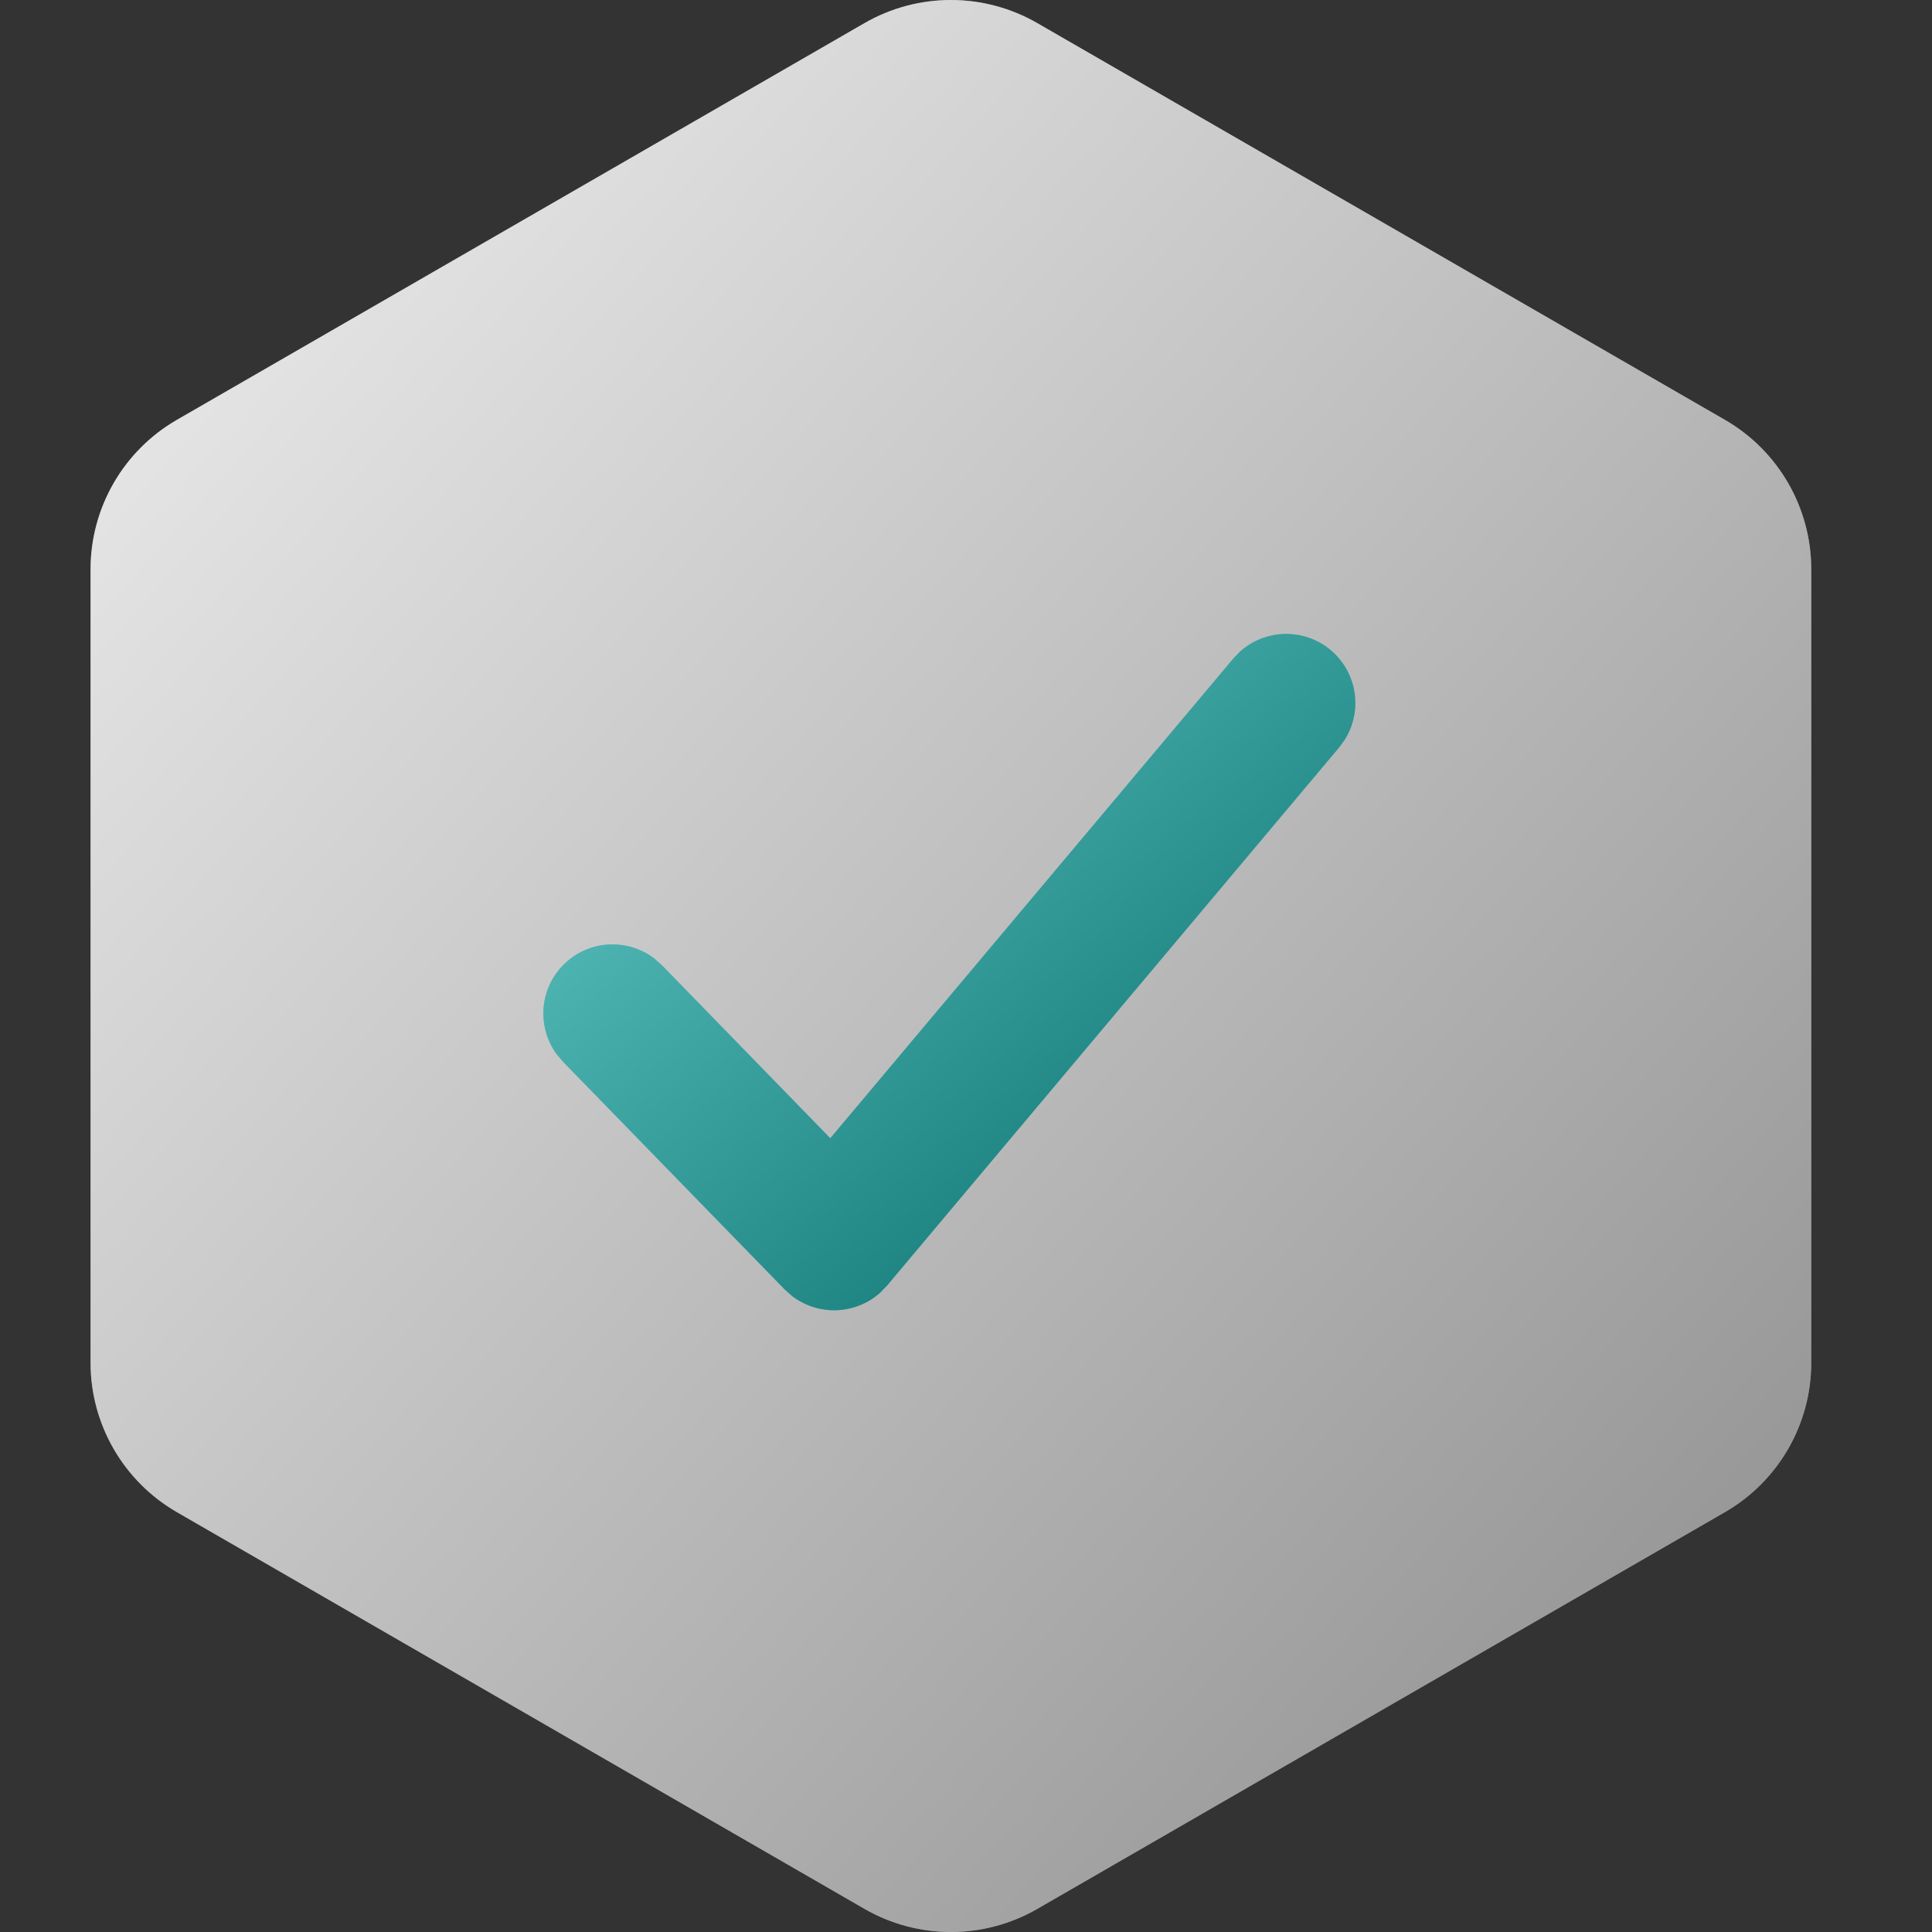
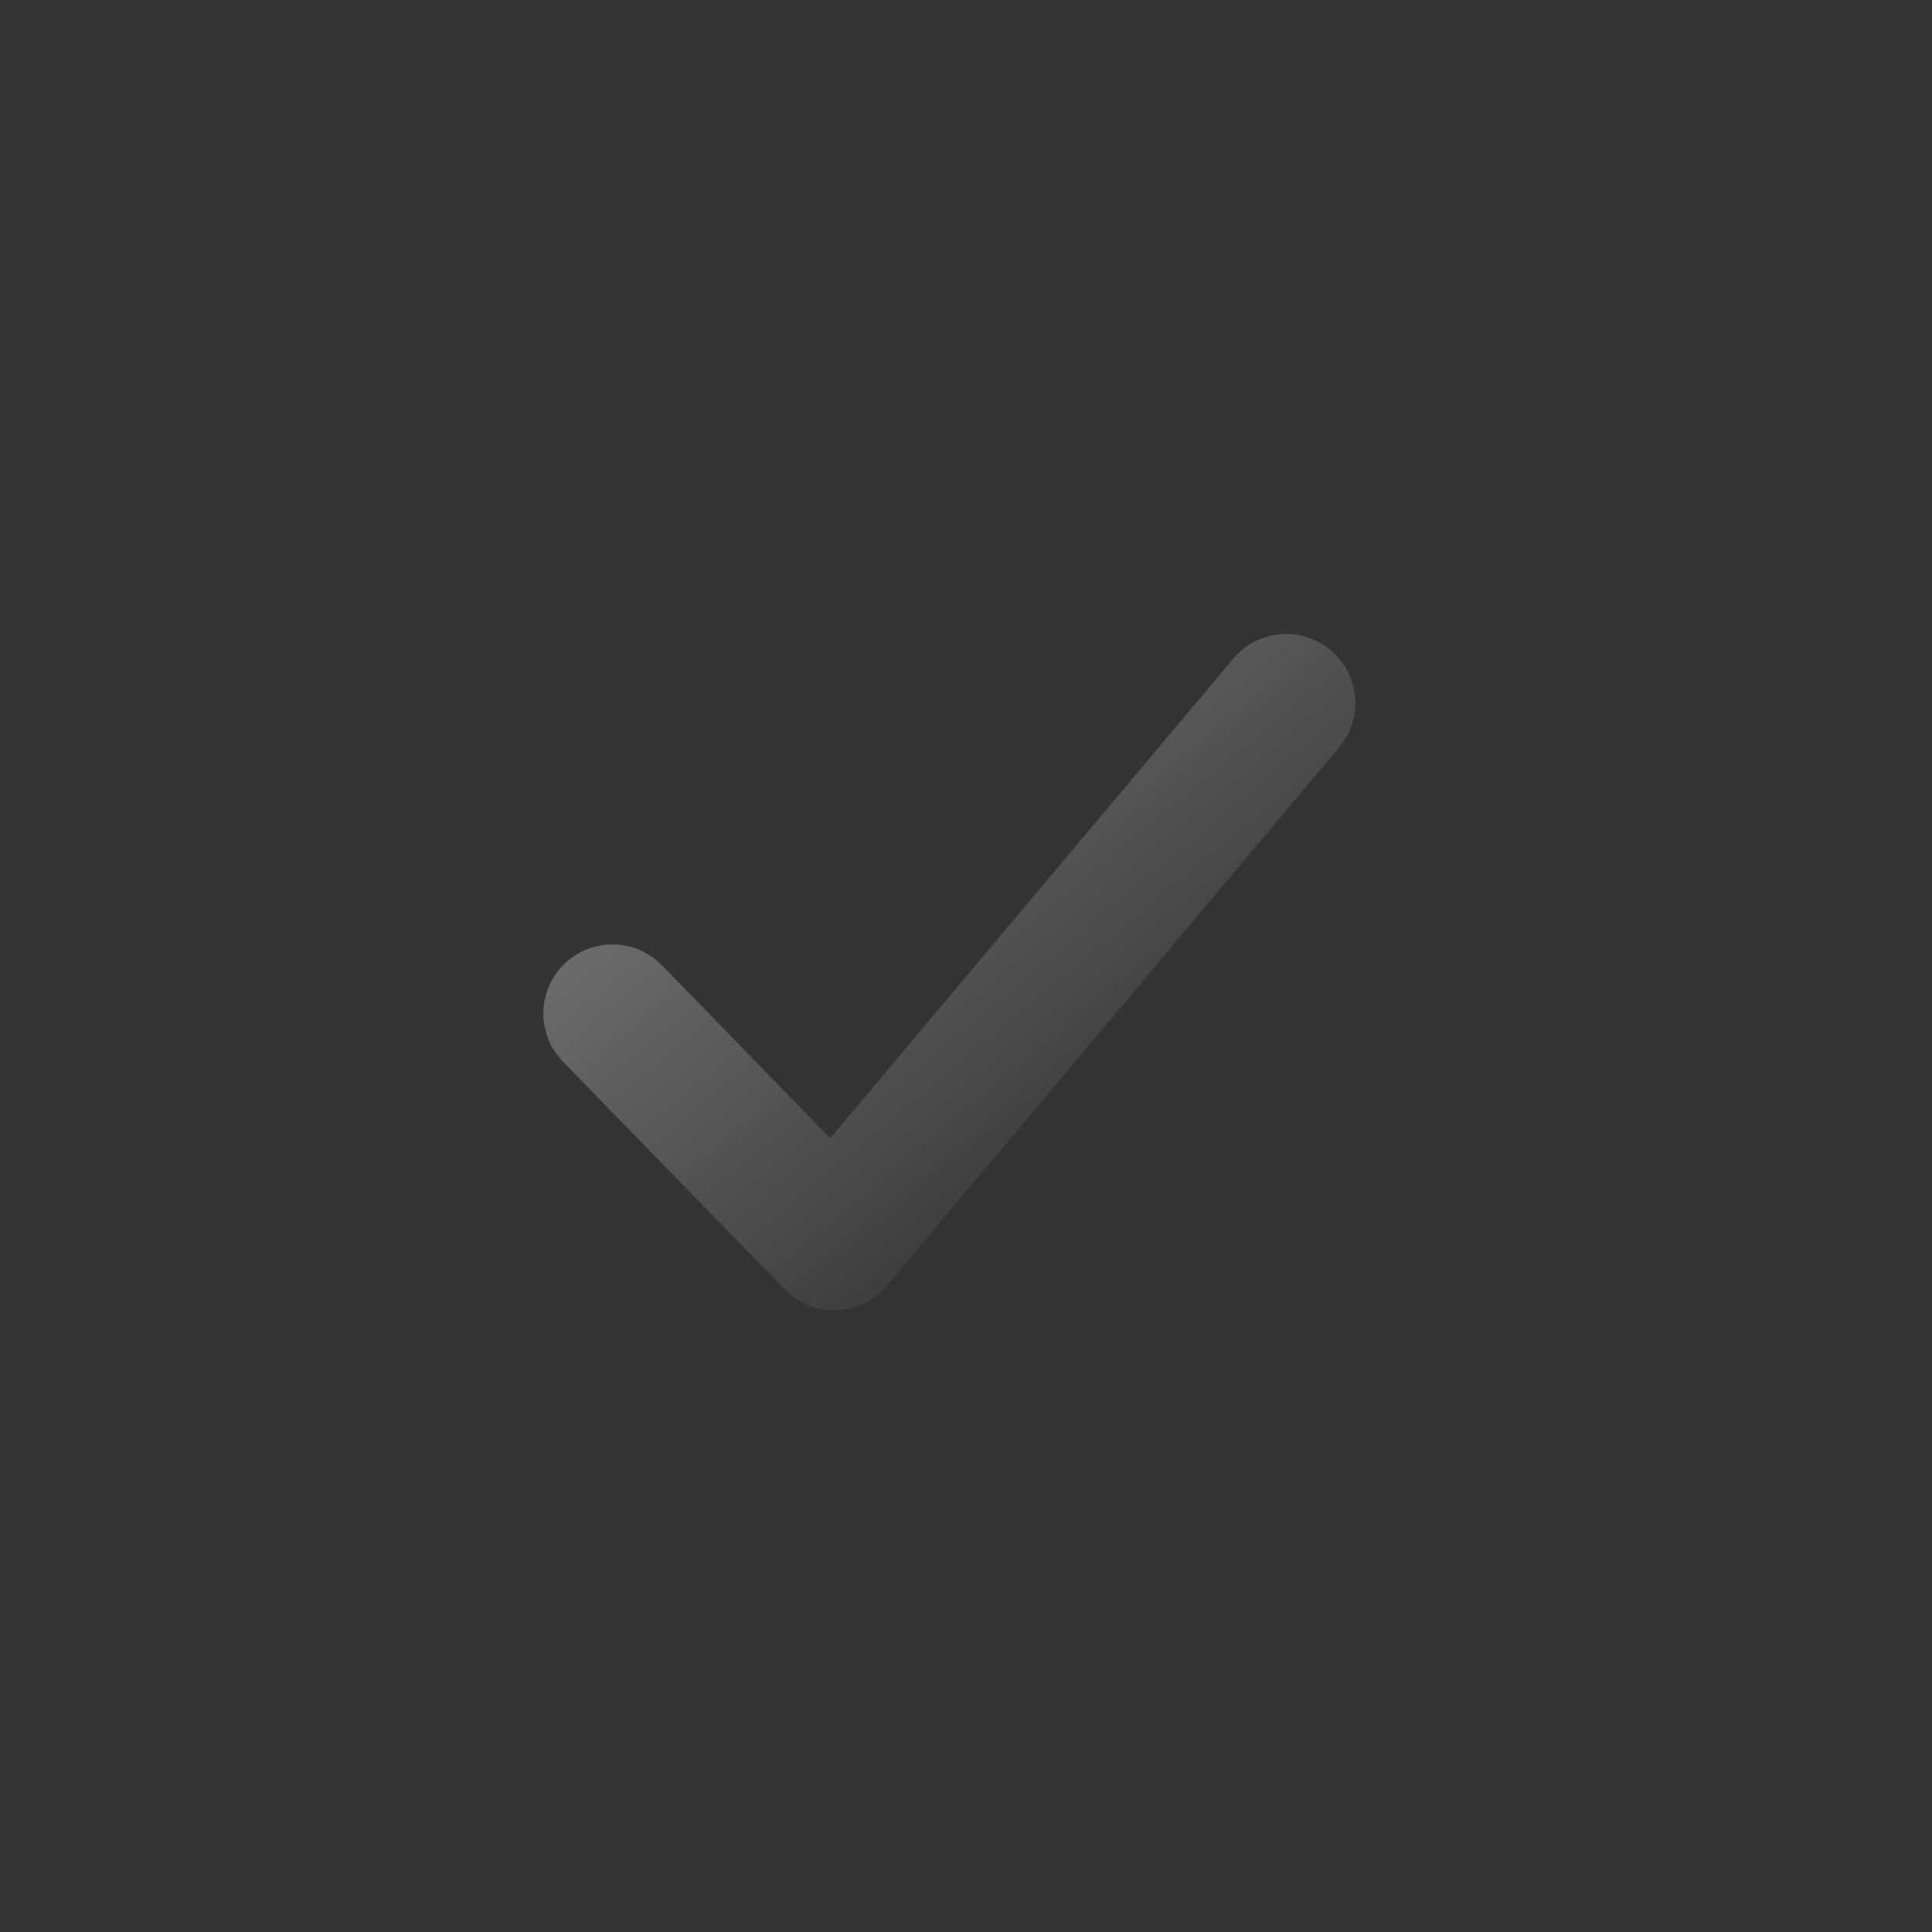
<svg xmlns="http://www.w3.org/2000/svg" width="64" height="64" viewBox="0 0 64 64" fill="none">
  <rect x="0" y="0" width="64" height="64" fill="#333333" stroke="none" />
  <g clip-path="url(#clip0_922_2002)">
-     <path fill-rule="evenodd" clip-rule="evenodd" d="M34.362 0.766L57.138 13.907C58.909 14.928 60 16.816 60 18.86V45.141C60 47.184 58.909 49.072 57.138 50.093L34.362 63.234C32.591 64.255 30.409 64.255 28.638 63.234L5.862 50.093C4.091 49.072 3 47.184 3 45.141V18.86C3 16.816 4.091 14.928 5.862 13.907L28.638 0.766C30.409 -0.255 32.591 -0.255 34.362 0.766Z" fill="#E7E8EA" />
-     <path fill-rule="evenodd" clip-rule="evenodd" d="M34.362 0.766L57.138 13.907C58.909 14.928 60 16.816 60 18.86V45.141C60 47.184 58.909 49.072 57.138 50.093L34.362 63.234C32.591 64.255 30.409 64.255 28.638 63.234L5.862 50.093C4.091 49.072 3 47.184 3 45.141V18.86C3 16.816 4.091 14.928 5.862 13.907L28.638 0.766C30.409 -0.255 32.591 -0.255 34.362 0.766Z" fill="url(#paint0_linear_922_2002)" fill-opacity="0.4" style="mix-blend-mode:soft-light" />
-     <path fill-rule="evenodd" clip-rule="evenodd" d="M44.079 21.535C43.191 20.791 41.904 20.835 41.069 21.593L40.854 21.817L27.504 37.706L21.93 31.978L21.677 31.753C20.79 31.076 19.517 31.132 18.693 31.933C17.869 32.734 17.778 34.003 18.43 34.908L18.648 35.168L25.99 42.711L26.238 42.932C27.106 43.599 28.336 43.554 29.152 42.826L29.384 42.587L44.361 24.759L44.544 24.507C45.147 23.555 44.967 22.28 44.079 21.535Z" fill="#00ACA9" />
    <path fill-rule="evenodd" clip-rule="evenodd" d="M44.079 21.535C43.191 20.791 41.904 20.835 41.069 21.593L40.854 21.817L27.504 37.706L21.93 31.978L21.677 31.753C20.79 31.076 19.517 31.132 18.693 31.933C17.869 32.734 17.778 34.003 18.43 34.908L18.648 35.168L25.99 42.711L26.238 42.932C27.106 43.599 28.336 43.554 29.152 42.826L29.384 42.587L44.361 24.759L44.544 24.507C45.147 23.555 44.967 22.28 44.079 21.535Z" fill="url(#paint1_linear_922_2002)" fill-opacity="0.4" style="mix-blend-mode:soft-light" />
  </g>
  <defs>
    <linearGradient id="paint0_linear_922_2002" x1="3" y1="0" x2="66.573" y2="56.62" gradientUnits="userSpaceOnUse">
      <stop stop-color="white" />
      <stop offset="1" />
    </linearGradient>
    <linearGradient id="paint1_linear_922_2002" x1="18" y1="21" x2="40.035" y2="47.453" gradientUnits="userSpaceOnUse">
      <stop stop-color="white" />
      <stop offset="1" />
    </linearGradient>
    <clipPath id="clip0_922_2002">
      <rect width="64" height="64" fill="white" />
    </clipPath>
  </defs>
</svg>